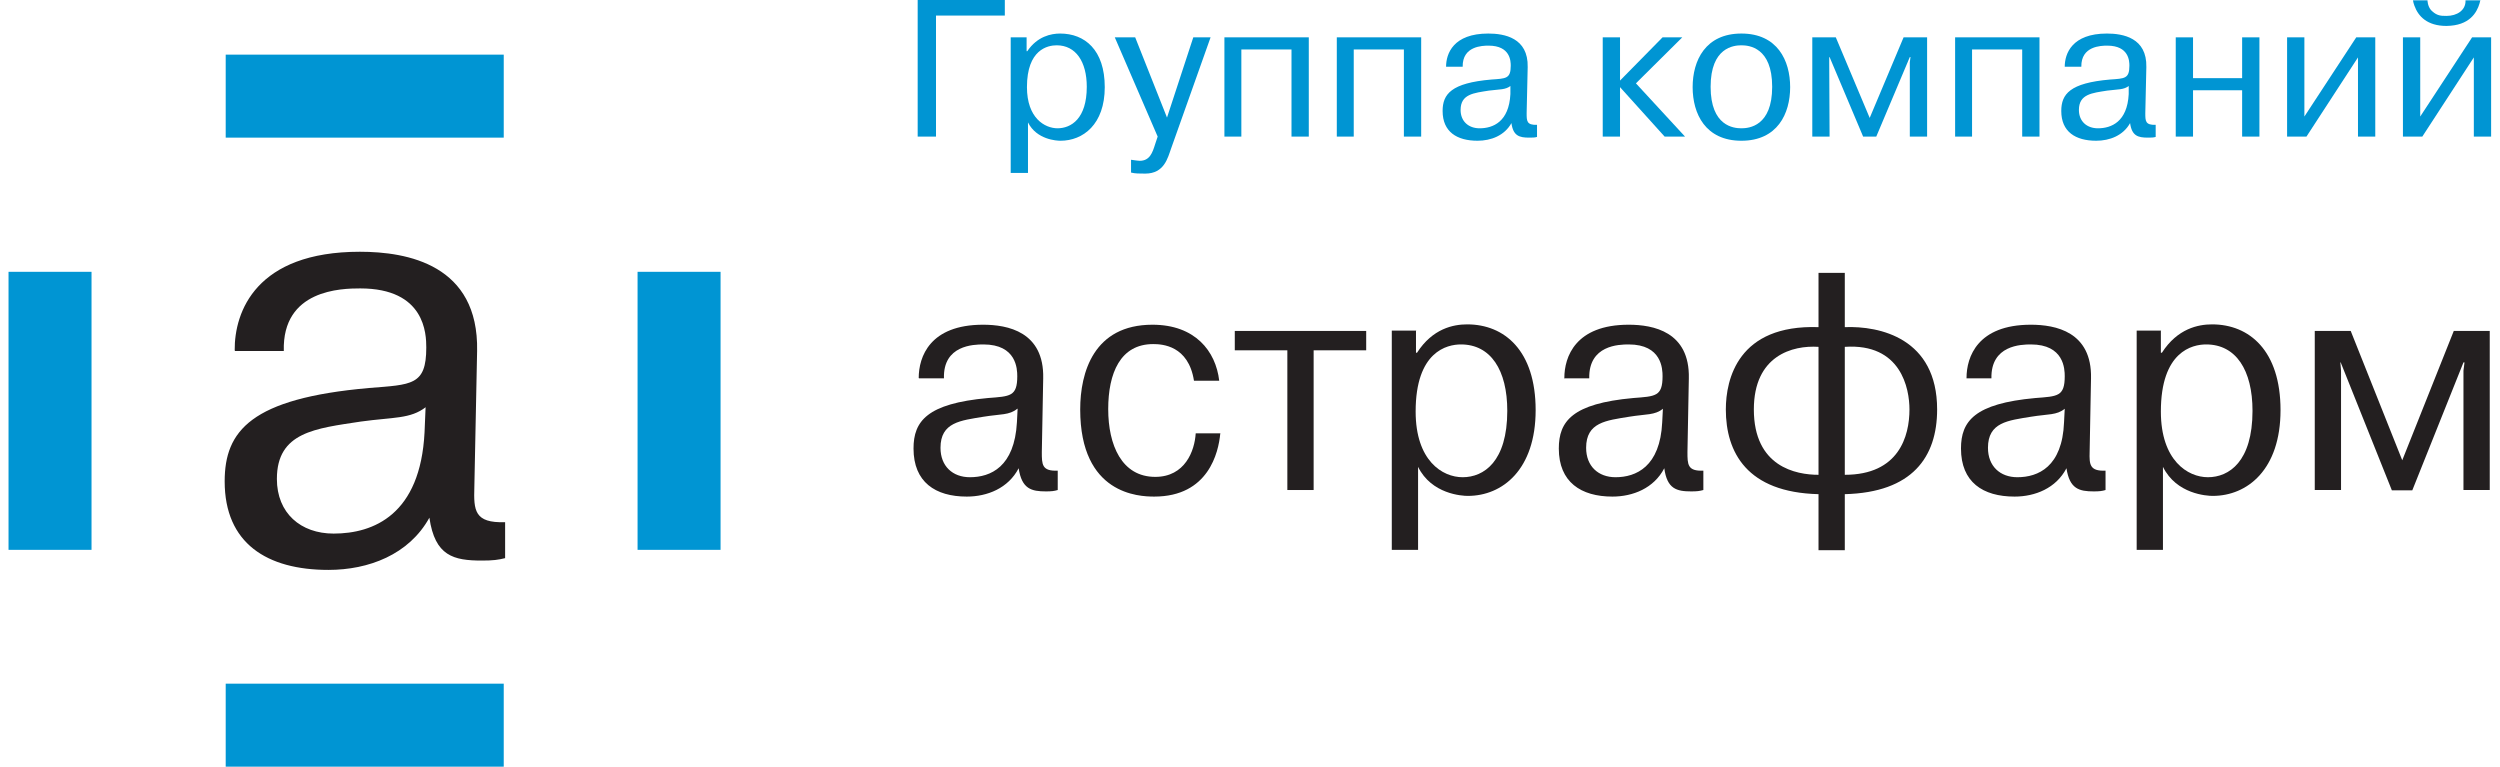
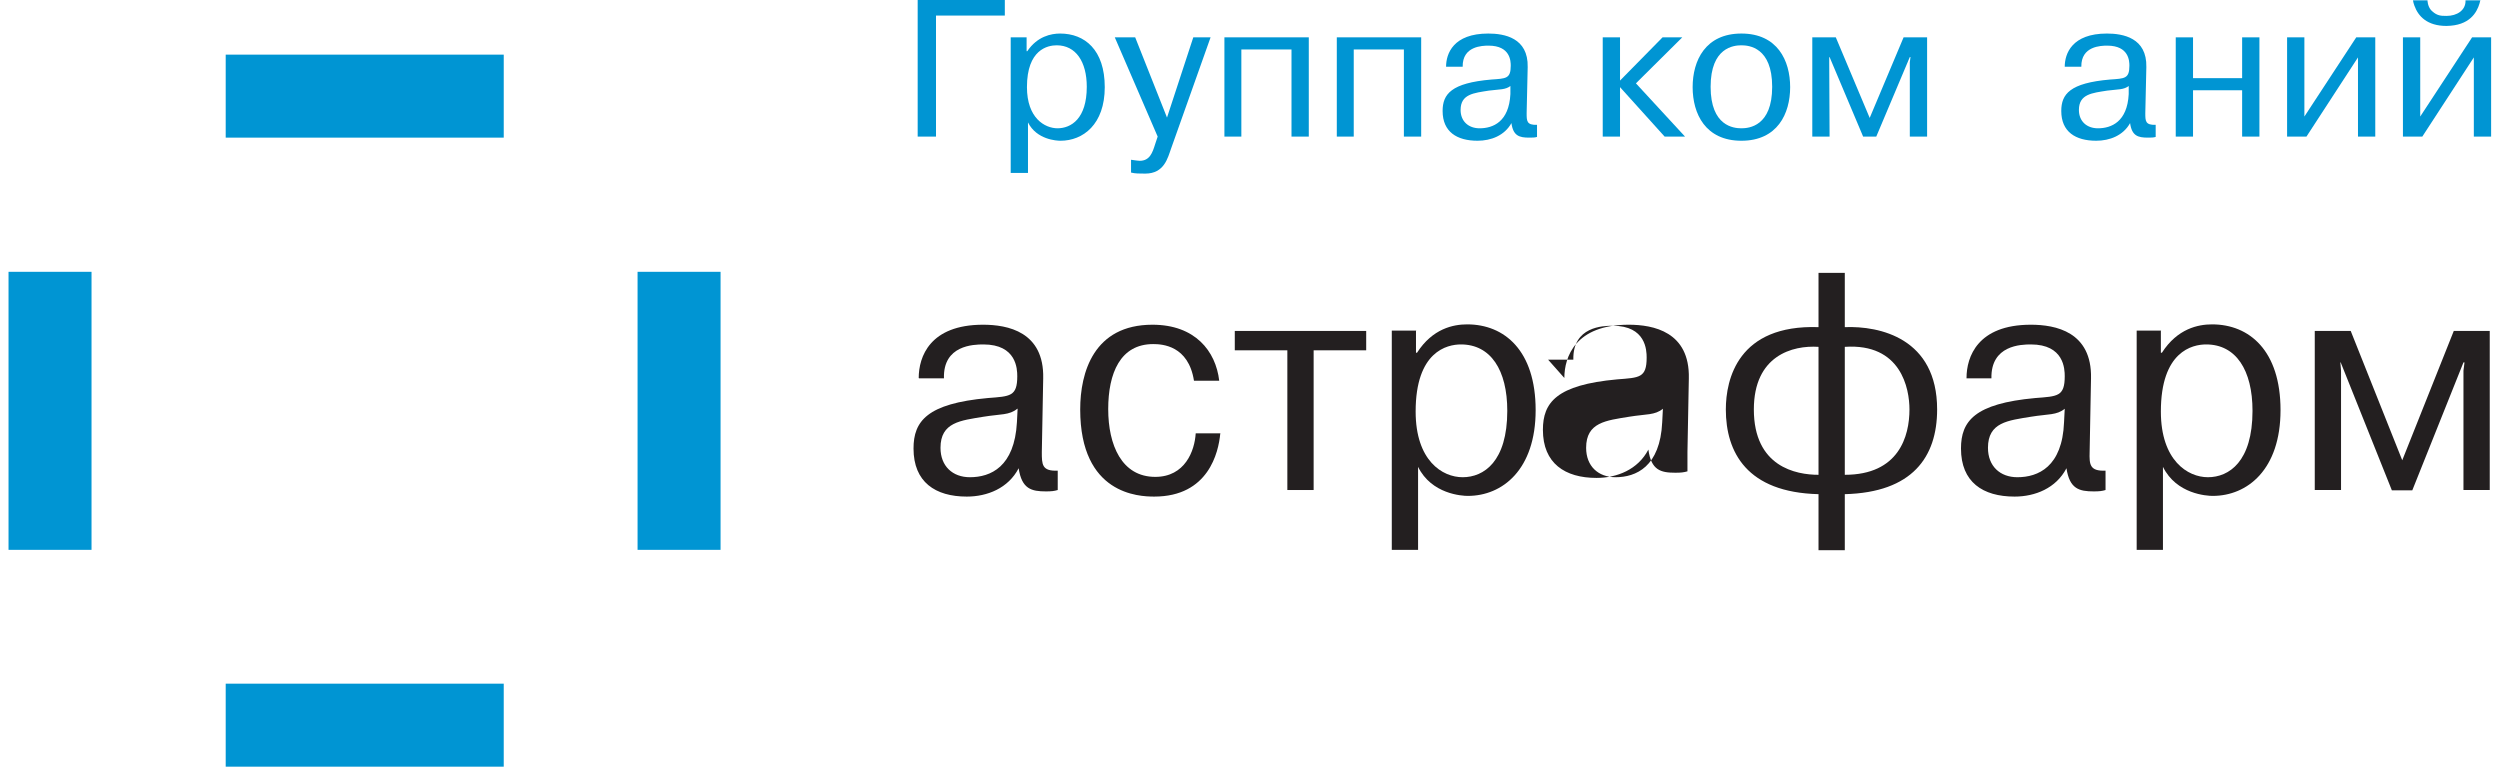
<svg xmlns="http://www.w3.org/2000/svg" id="_Слой_2" data-name="Слой 2" width="150px" height="46px" viewBox="0 0 71.8 22.17">
  <defs>
    <style>
      .cls-1 {
        fill: #0095d3;
      }

      .cls-1, .cls-2 {
        stroke-width: 0px;
      }

      .cls-2 {
        fill: #231f20;
      }
    </style>
  </defs>
  <g id="_Слой_1-2" data-name="Слой 1">
    <g>
      <g>
        <g>
-           <path class="cls-2" d="M6.54,10.13c-.01-1.12.62-2.85,3.62-2.85,1.37,0,3.44.37,3.39,2.87l-.08,3.94c-.02.67,0,1.04.89,1.01v1.04c-.2.05-.35.07-.67.07-.82,0-1.36-.13-1.52-1.24-.59,1.07-1.76,1.51-2.92,1.51-1.78,0-3-.77-3-2.56,0-1.46.76-2.4,4.17-2.7,1.24-.1,1.66-.07,1.66-1.17,0-.39-.03-1.71-1.91-1.71-.54,0-2.26.03-2.21,1.81h-1.41ZM12.07,11.77c-.45.35-.94.29-1.88.42-1.31.2-2.43.3-2.43,1.66,0,.99.69,1.58,1.64,1.58,1.16,0,2.51-.55,2.63-2.93l.03-.72Z" />
          <g>
            <g>
              <rect class="cls-1" x="6.28" y="1.58" width="8.04" height="2.4" />
              <rect class="cls-1" x="6.28" y="19.77" width="8.04" height="2.4" />
            </g>
            <g>
              <rect class="cls-1" y="7.86" width="2.4" height="8.04" />
              <rect class="cls-1" x="18.19" y="7.86" width="2.4" height="8.04" />
            </g>
          </g>
        </g>
        <g>
          <path class="cls-2" d="M26.32,10.93c0-.61.32-1.54,1.86-1.54.71,0,1.77.2,1.74,1.55l-.04,2.13c0,.36,0,.56.46.54v.56c-.1.03-.18.04-.34.04-.42,0-.7-.07-.79-.67-.3.58-.91.82-1.5.82-.91,0-1.54-.42-1.54-1.39,0-.79.39-1.3,2.15-1.46.64-.05.85-.04.85-.63,0-.21-.02-.92-.98-.92-.28,0-1.17.02-1.14.98h-.72ZM29.17,11.82c-.23.19-.48.15-.97.23-.67.11-1.25.16-1.25.9,0,.53.35.85.85.85.6,0,1.29-.3,1.36-1.59l.02-.39Z" />
          <path class="cls-2" d="M35.04,12.54c-.05.54-.34,1.82-1.91,1.82-.44,0-2.14-.06-2.14-2.52,0-1.07.39-2.45,2.09-2.45,1.23,0,1.83.76,1.93,1.62h-.73c-.16-1.02-.92-1.06-1.18-1.06-.95,0-1.3.84-1.3,1.88s.39,1.96,1.36,1.96c.86,0,1.14-.75,1.17-1.26h.72Z" />
          <path class="cls-2" d="M35.46,10.13v-.56h3.8v.56h-1.52v4.04h-.76v-4.04h-1.52Z" />
          <path class="cls-2" d="M40.7,9.57v.63h.03c.45-.7,1.05-.82,1.45-.82,1.08,0,1.98.76,1.98,2.48s-.96,2.48-1.96,2.48c-.17,0-1.05-.05-1.44-.84v2.4h-.76v-6.34h.71ZM42.05,13.8c.61,0,1.29-.45,1.29-1.92,0-1.18-.48-1.92-1.34-1.92-.4,0-1.31.2-1.31,1.94,0,1.42.77,1.9,1.36,1.9Z" />
-           <path class="cls-2" d="M44.99,10.93c0-.61.32-1.54,1.86-1.54.71,0,1.77.2,1.74,1.55l-.04,2.13c0,.36,0,.56.46.54v.56c-.11.03-.18.04-.35.04-.42,0-.7-.07-.78-.67-.3.58-.91.82-1.5.82-.91,0-1.55-.42-1.55-1.39,0-.79.39-1.3,2.15-1.46.64-.05.85-.04.85-.63,0-.21-.02-.92-.98-.92-.28,0-1.16.02-1.14.98h-.73ZM47.84,11.82c-.23.19-.48.15-.97.23-.67.11-1.25.16-1.25.9,0,.53.35.85.85.85.59,0,1.29-.3,1.35-1.59l.02-.39Z" />
+           <path class="cls-2" d="M44.99,10.93c0-.61.32-1.54,1.86-1.54.71,0,1.77.2,1.74,1.55l-.04,2.13v.56c-.11.03-.18.04-.35.04-.42,0-.7-.07-.78-.67-.3.58-.91.82-1.5.82-.91,0-1.55-.42-1.55-1.39,0-.79.39-1.3,2.15-1.46.64-.05.85-.04.85-.63,0-.21-.02-.92-.98-.92-.28,0-1.16.02-1.14.98h-.73ZM47.84,11.82c-.23.19-.48.15-.97.23-.67.11-1.25.16-1.25.9,0,.53.35.85.85.85.59,0,1.29-.3,1.35-1.59l.02-.39Z" />
          <path class="cls-2" d="M52.34,14.29c-2.07-.05-2.68-1.21-2.68-2.45,0-.87.35-2.46,2.68-2.38v-1.57h.76v1.57c1.01-.04,2.67.32,2.67,2.38,0,1.38-.72,2.4-2.67,2.45v1.62h-.76v-1.62ZM52.34,10.03c-.75-.05-1.87.25-1.87,1.81,0,1.66,1.22,1.89,1.87,1.89v-3.71ZM53.1,13.73c1.56,0,1.87-1.11,1.87-1.89,0-.6-.24-1.92-1.87-1.81v3.71Z" />
          <path class="cls-2" d="M56.62,10.93c0-.61.32-1.54,1.86-1.54.71,0,1.77.2,1.74,1.55l-.04,2.13c-.01.36,0,.56.46.54v.56c-.1.03-.18.04-.34.04-.42,0-.7-.07-.79-.67-.3.58-.91.82-1.5.82-.92,0-1.55-.42-1.55-1.39,0-.79.39-1.3,2.15-1.46.64-.05.85-.04.85-.63,0-.21-.02-.92-.98-.92-.28,0-1.16.02-1.14.98h-.72ZM59.46,11.82c-.23.19-.48.15-.97.23-.67.11-1.25.16-1.25.9,0,.53.35.85.85.85.6,0,1.3-.3,1.35-1.59l.02-.39Z" />
          <path class="cls-2" d="M62.24,9.57v.63h.03c.45-.7,1.05-.82,1.45-.82,1.08,0,1.98.76,1.98,2.48s-.96,2.48-1.96,2.48c-.17,0-1.05-.05-1.44-.84v2.4h-.76v-6.34h.71ZM63.6,13.8c.61,0,1.29-.45,1.29-1.92,0-1.18-.48-1.92-1.34-1.92-.4,0-1.31.2-1.31,1.94,0,1.42.78,1.9,1.36,1.9Z" />
          <path class="cls-2" d="M67.45,10.48h-.02l.02.24v3.45h-.76v-4.6h1.04l1.49,3.74,1.49-3.74h1.04v4.6h-.76v-3.45l.03-.24h-.03l-1.48,3.7h-.59l-1.48-3.7Z" />
        </g>
      </g>
      <g>
        <path class="cls-1" d="M26.82,3.95h-.53V0h2.52v.45h-1.99v3.51Z" />
        <path class="cls-1" d="M29.44,1.08v.4h.02c.29-.43.69-.51.95-.51.71,0,1.29.47,1.29,1.55s-.63,1.55-1.28,1.55c-.11,0-.69-.03-.94-.53v1.46h-.5V1.08h.46ZM30.33,3.71c.4,0,.85-.28.85-1.2,0-.73-.32-1.2-.87-1.2-.26,0-.86.12-.86,1.21,0,.89.51,1.19.89,1.19Z" />
        <path class="cls-1" d="M32.46,4.62c.15.02.2.03.25.03.29,0,.37-.23.45-.49l.07-.21-1.24-2.87h.59l.92,2.32.76-2.32h.5l-1.14,3.21c-.1.28-.2.73-.75.73-.16,0-.3,0-.41-.03v-.37Z" />
        <path class="cls-1" d="M35.66,3.95h-.5V1.08h2.44v2.87h-.5V1.43h-1.45v2.52Z" />
        <path class="cls-1" d="M38.91,3.95h-.5V1.08h2.44v2.87h-.5V1.43h-1.45v2.52Z" />
        <path class="cls-1" d="M41.57,1.93c0-.38.21-.96,1.22-.96.46,0,1.16.12,1.14.97l-.03,1.33c0,.23,0,.35.3.34v.35c-.07.02-.12.02-.23.02-.28,0-.46-.05-.51-.42-.2.36-.59.51-.98.51-.6,0-1.01-.26-1.01-.86,0-.49.25-.81,1.41-.91.42-.03.56-.02.56-.4,0-.13-.01-.58-.64-.58-.18,0-.76.01-.75.61h-.47ZM43.44,2.48c-.15.12-.32.1-.63.14-.44.07-.82.1-.82.56,0,.33.23.53.55.53.39,0,.85-.19.89-.99v-.24Z" />
        <path class="cls-1" d="M47.82,1.08h.58l-1.34,1.33,1.42,1.54h-.59l-1.29-1.43v1.43h-.5V1.08h.5v1.25l1.23-1.25Z" />
        <path class="cls-1" d="M50.11.97c1.04,0,1.41.78,1.41,1.55s-.37,1.55-1.41,1.55-1.41-.78-1.41-1.55.37-1.55,1.41-1.55ZM50.11,3.71c.22,0,.89-.06.89-1.2s-.67-1.2-.89-1.2-.89.06-.89,1.2.67,1.2.89,1.2Z" />
        <path class="cls-1" d="M52.66,1.65h-.01v.15s.01,2.15.01,2.15h-.5V1.08h.68l.98,2.33.98-2.33h.68v2.87h-.5V1.8l.02-.15h-.02l-.97,2.3h-.38l-.97-2.3Z" />
-         <path class="cls-1" d="M56.79,3.95h-.5V1.08h2.44v2.87h-.5V1.43h-1.45v2.52Z" />
        <path class="cls-1" d="M59.46,1.93c0-.38.21-.96,1.22-.96.46,0,1.16.12,1.14.97l-.03,1.33c0,.23,0,.35.3.34v.35c-.07.02-.12.02-.23.02-.28,0-.46-.05-.51-.42-.2.36-.59.51-.98.51-.6,0-1.01-.26-1.01-.86,0-.49.25-.81,1.41-.91.42-.03.56-.02.56-.4,0-.13-.01-.58-.64-.58-.18,0-.76.01-.75.61h-.47ZM61.32,2.48c-.15.12-.32.1-.63.14-.44.07-.82.1-.82.56,0,.33.23.53.55.53.39,0,.85-.19.89-.99v-.24Z" />
        <path class="cls-1" d="M63.17,3.95h-.5V1.08h.5v1.18h1.42v-1.18h.5v2.87h-.5v-1.34h-1.42v1.34Z" />
        <path class="cls-1" d="M67.89,1.08h.55v2.87h-.5V1.66l-1.49,2.29h-.56V1.08h.5v2.29l1.5-2.29Z" />
        <path class="cls-1" d="M71.24,1.08h.55v2.87h-.5V1.66l-1.49,2.29h-.56V1.08h.5v2.29l1.5-2.29ZM71.48,0c-.05.24-.2.64-.75.73-.07.01-.15.02-.23.02-.56,0-.82-.28-.93-.59-.02-.05-.03-.1-.04-.15h.42s0,.16.1.28c.06.06.12.11.2.14.08.03.16.03.25.03.3,0,.56-.16.55-.45h.42Z" />
      </g>
    </g>
  </g>
</svg>